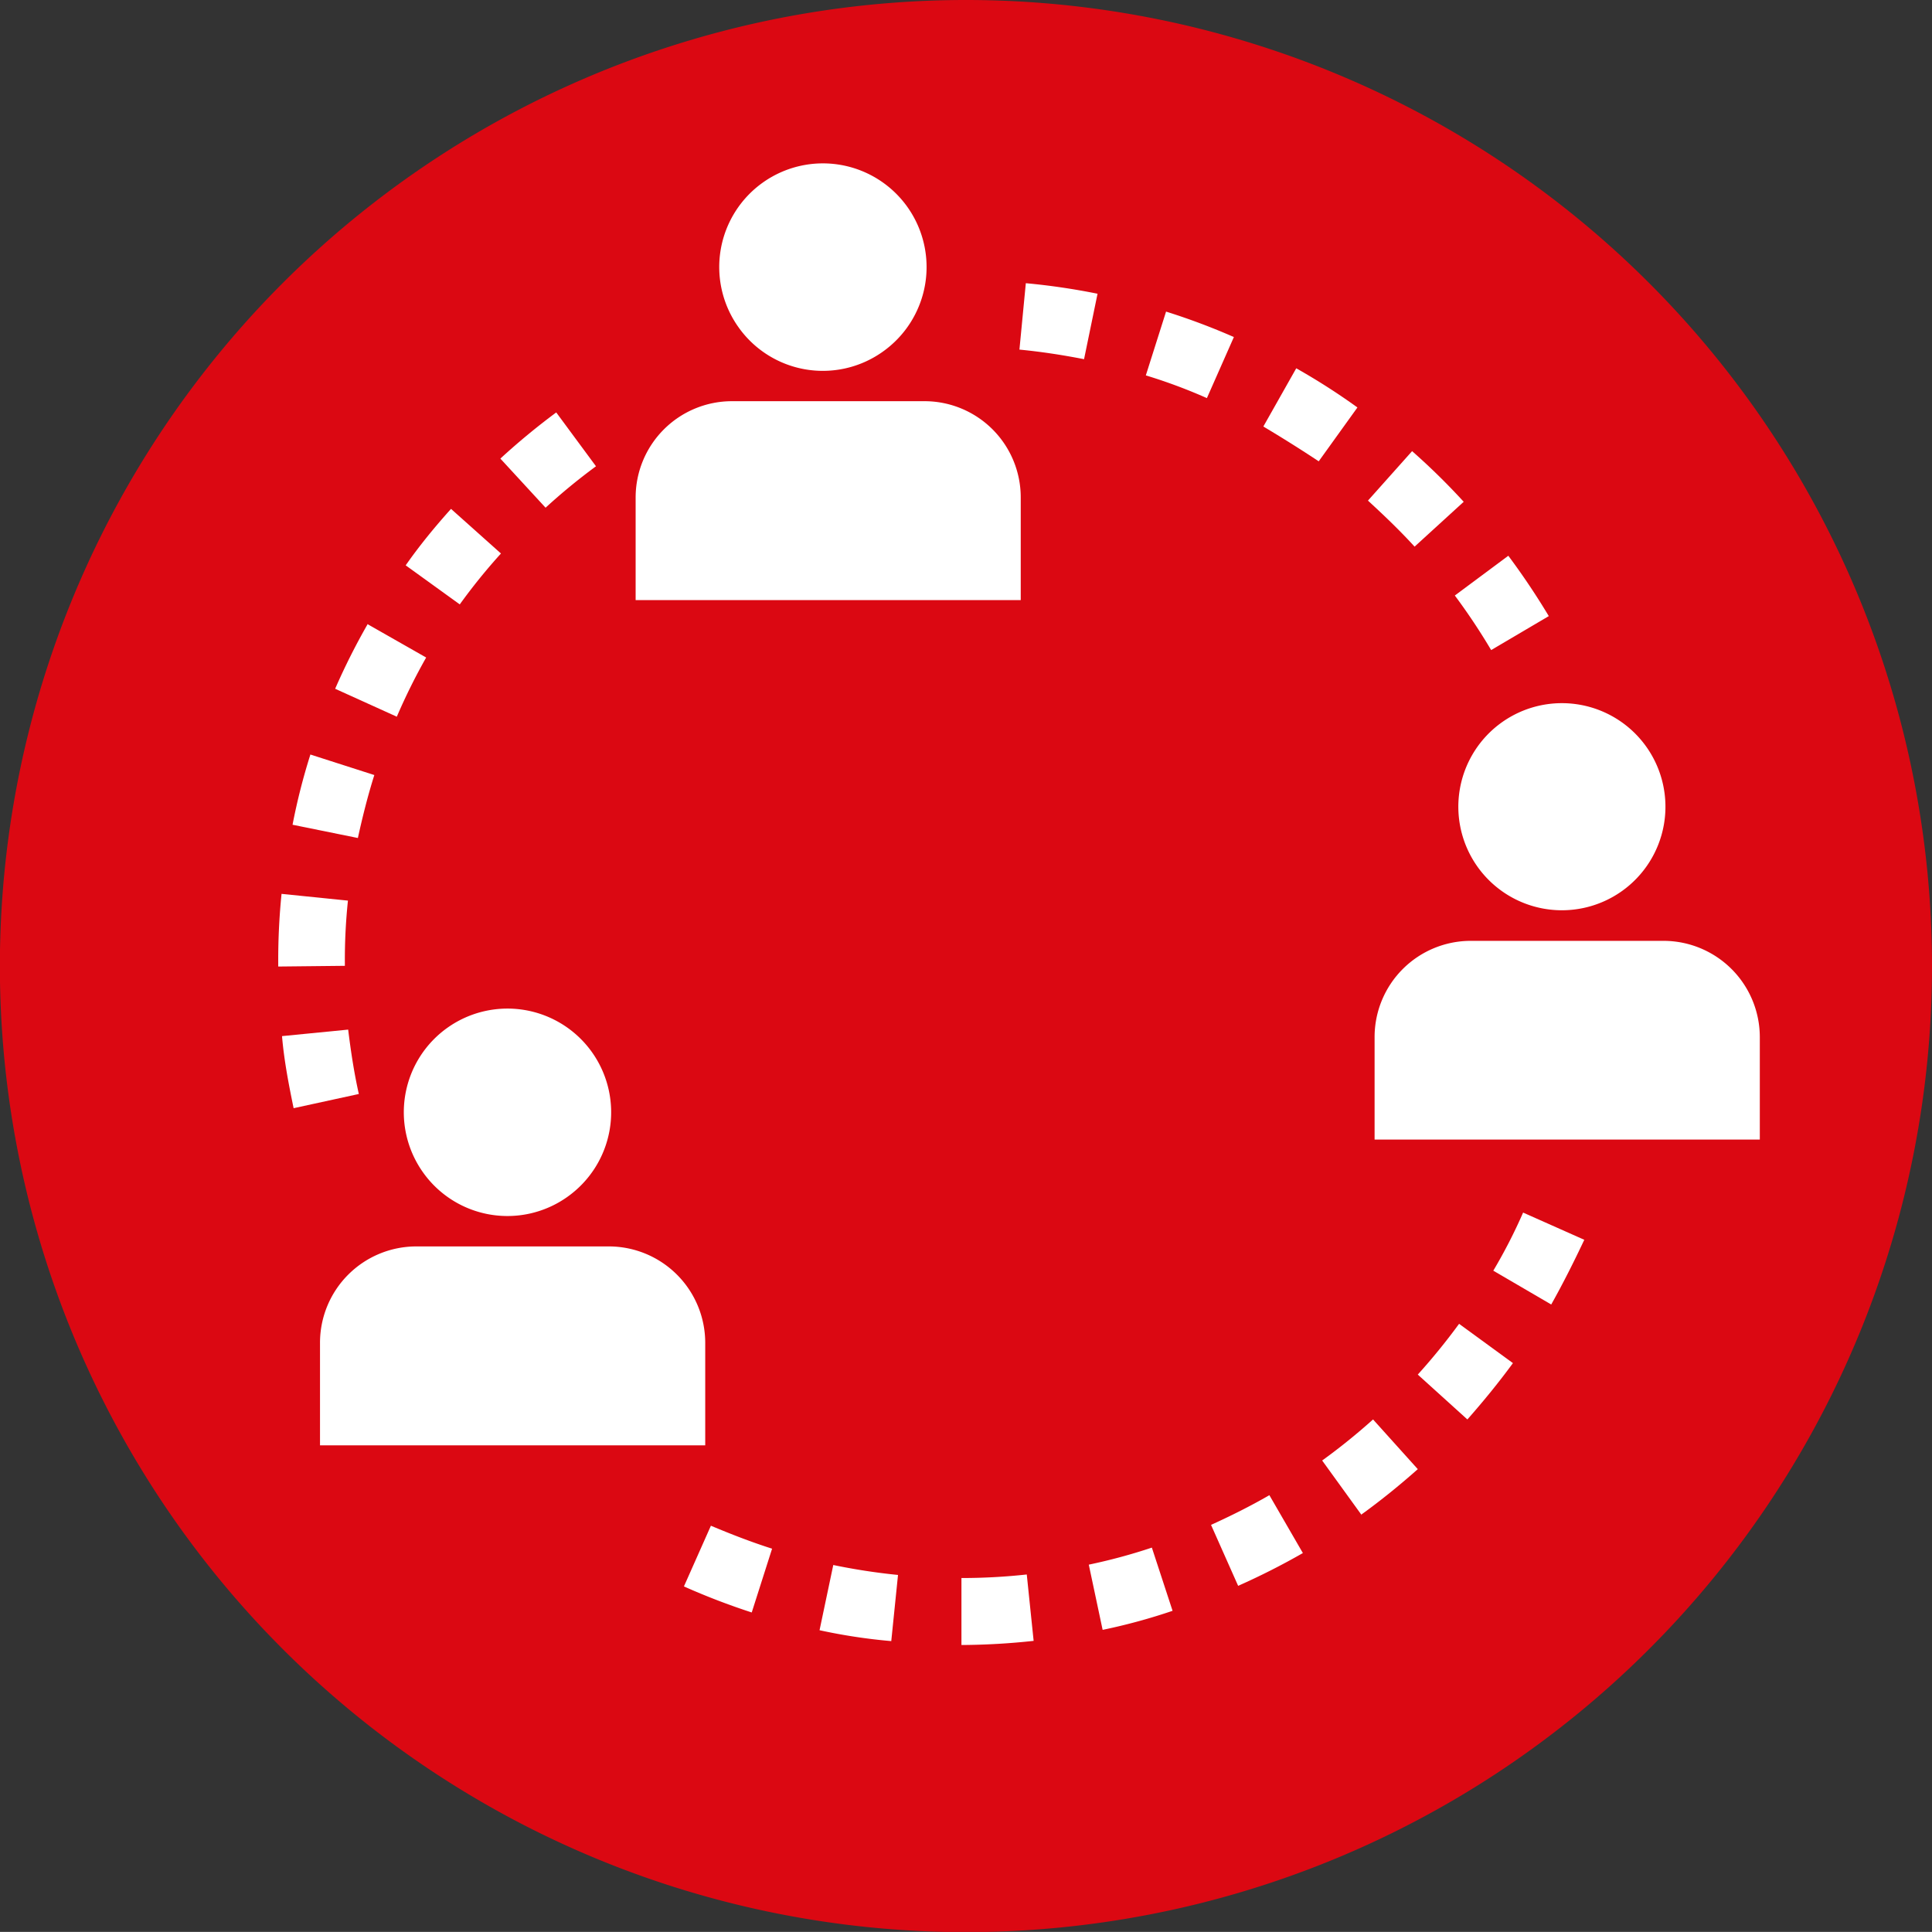
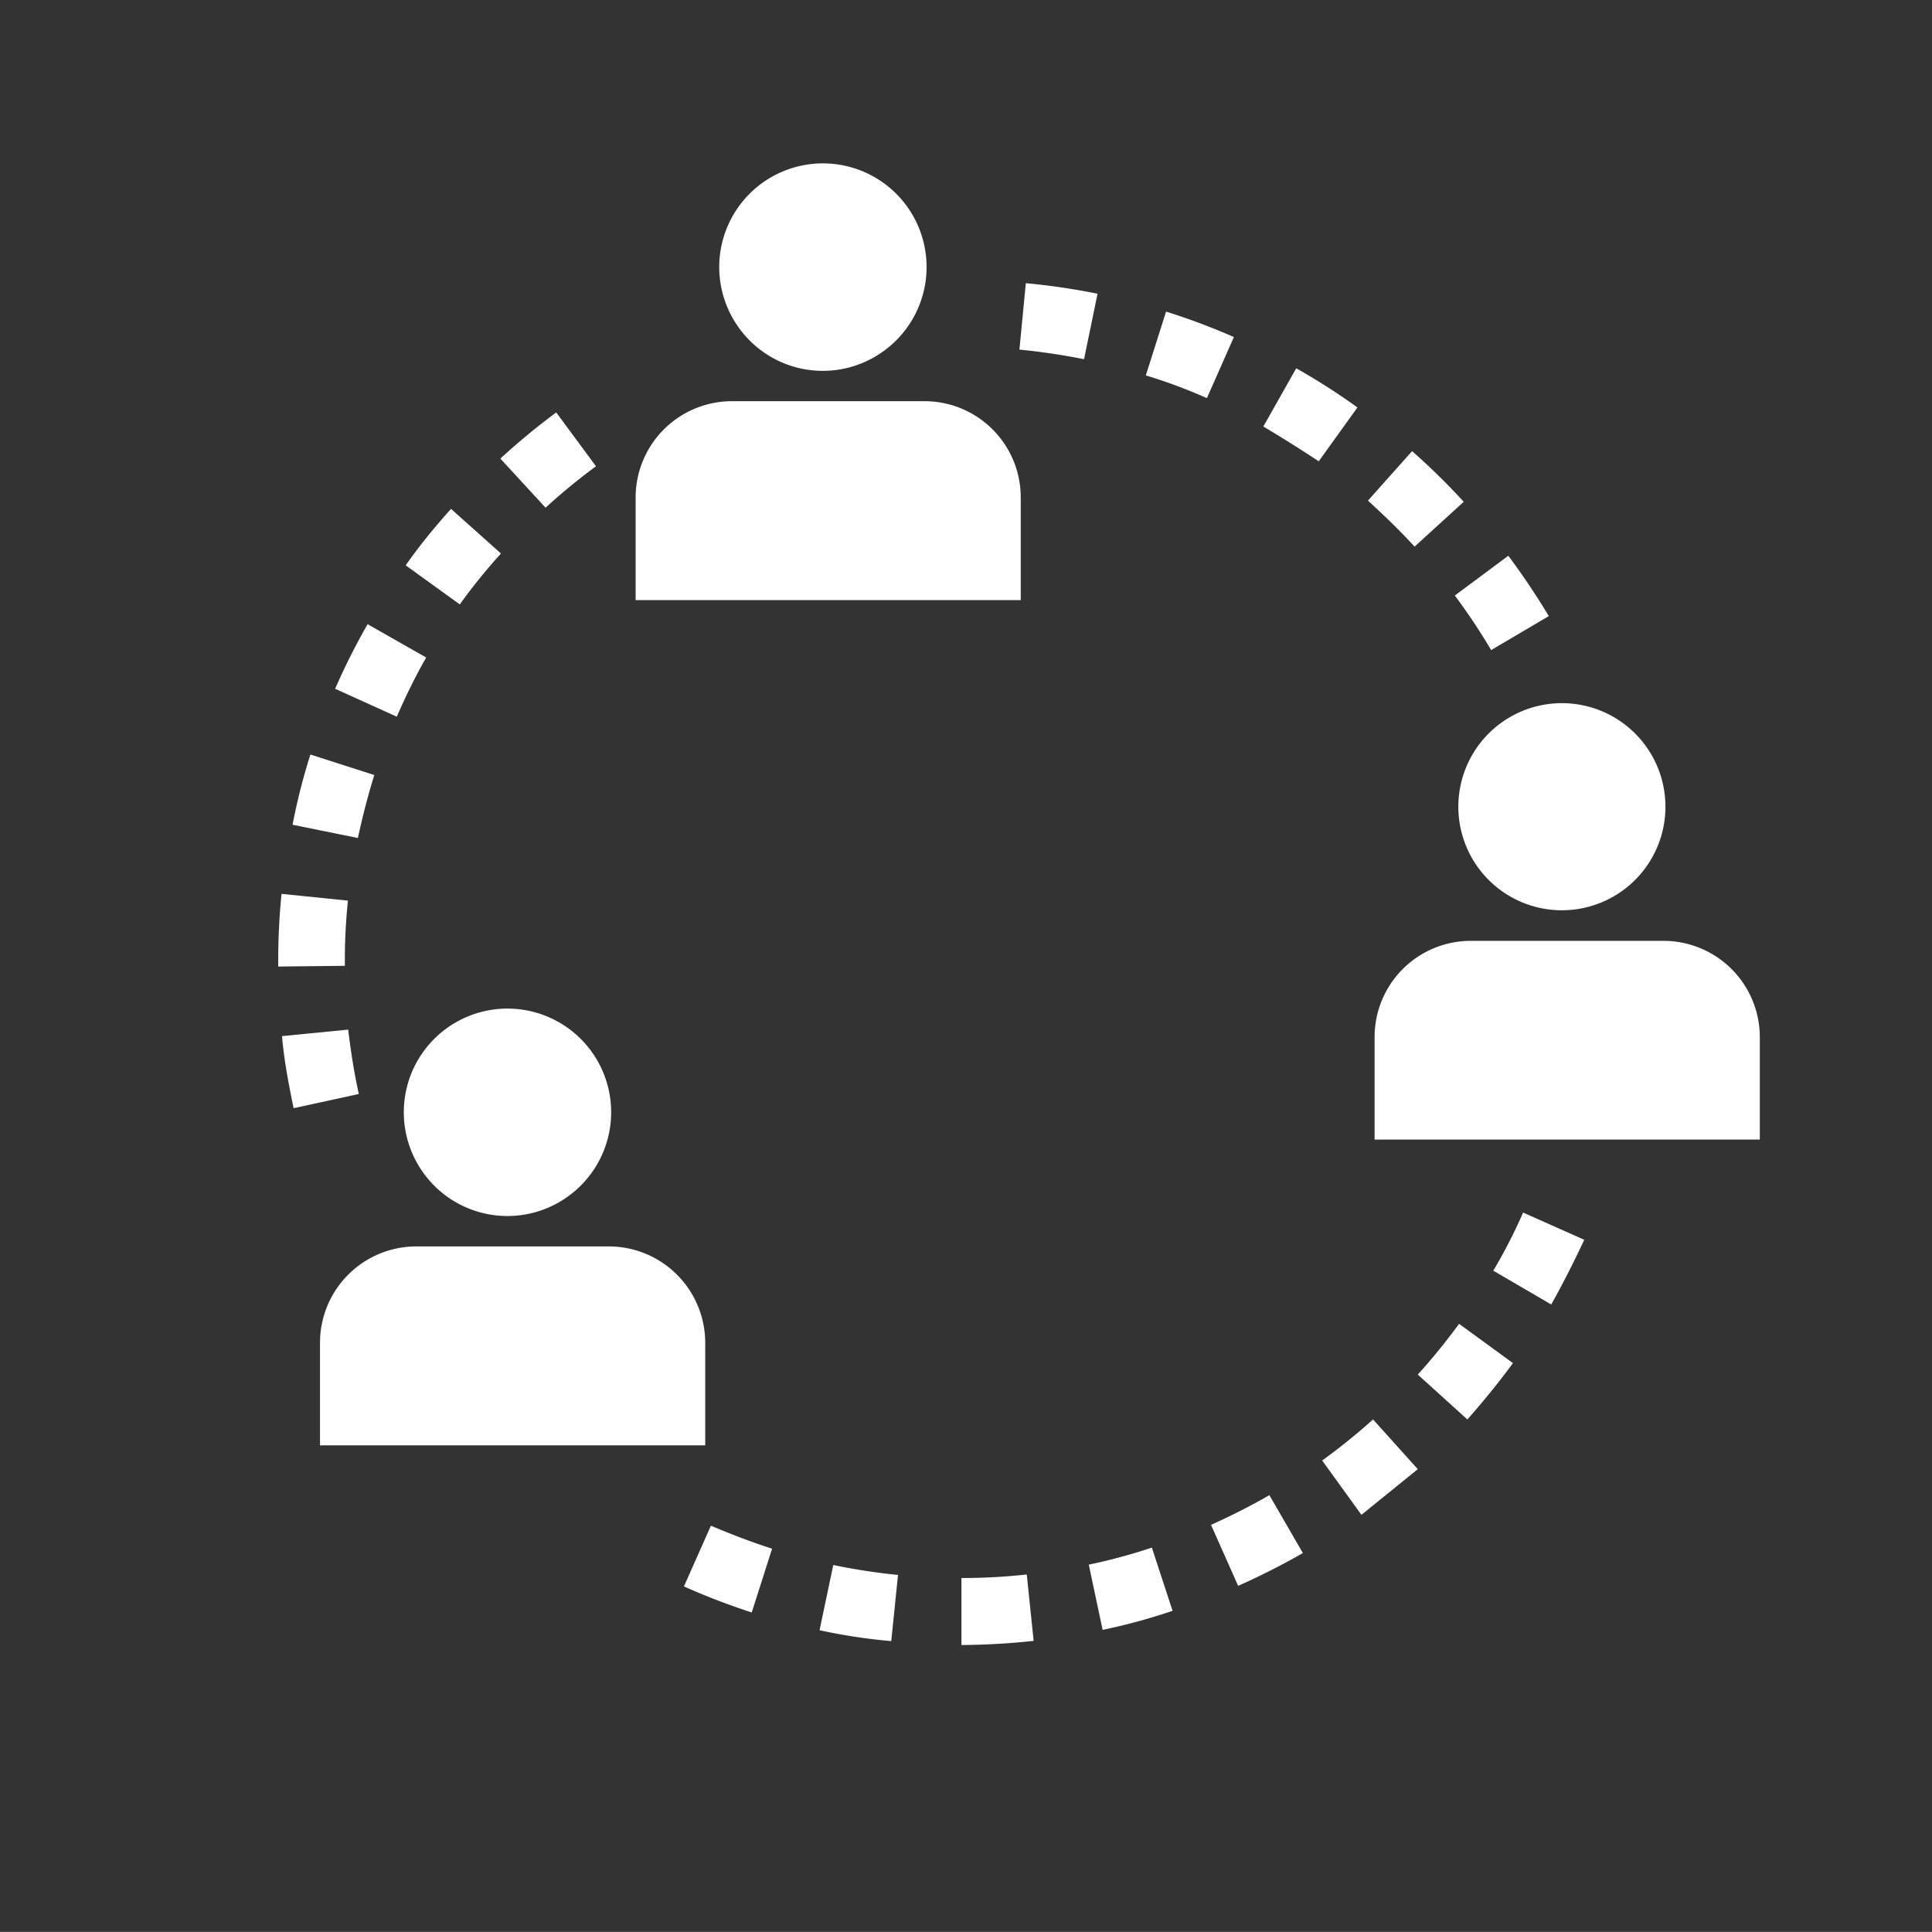
<svg xmlns="http://www.w3.org/2000/svg" viewBox="0 0 16.325 16.324">
  <rect x="0" y="0" width="16.325" height="16.324" fill="#333333" stroke="none" />
-   <path d="m16.325 8.162a8.163 8.163 0 1 1 -8.164-8.162 8.163 8.163 0 0 1 8.164 8.162z" fill="#db0812" />
  <g fill="#fff">
-     <path d="m13.087 5.206-.487.287a5.271 5.271 0 0 0 -.307-.461l.452-.336a6.126 6.126 0 0 1 .342.51zm-1.155-1.394a5.672 5.672 0 0 1 .436.428l-.415.379c-.123-.135-.258-.264-.394-.389zm-.979-.7a5.52 5.52 0 0 1 .517.331l-.327.455c-.151-.1-.31-.2-.468-.294zm-1.1-.479a5.589 5.589 0 0 1 .573.215l-.228.516a4.5 4.5 0 0 0 -.516-.192zm-1.185-.24a5.674 5.674 0 0 1 .606.089l-.114.553c-.179-.035-.36-.063-.546-.081zm-3.968 1.092.336.455a5.11 5.11 0 0 0 -.426.35l-.382-.415c.149-.137.31-.27.472-.39zm-.889.815.422.377a4.952 4.952 0 0 0 -.348.43l-.457-.33c.118-.169.25-.329.383-.477zm-.7.977.49.279a5.081 5.081 0 0 0 -.248.5l-.521-.236a5.591 5.591 0 0 1 .275-.547zm-.484 1.1.536.172c-.055.174-.1.354-.139.532l-.552-.112a5.256 5.256 0 0 1 .151-.594zm-.276 1.756a5.576 5.576 0 0 1 .028-.58l.561.057a4.808 4.808 0 0 0 -.026.523v.028l-.563.006zm.032.622.559-.055c.022.181.05.365.09.544l-.551.12c-.042-.204-.081-.406-.098-.609zm3.969 4.87a5.834 5.834 0 0 1 -.573-.22l.228-.513c.171.072.344.139.517.194zm1.179.242a4.766 4.766 0 0 1 -.606-.092l.116-.551a5.269 5.269 0 0 0 .547.084zm.593.03v-.563a5.063 5.063 0 0 0 .552-.03l.058.561a5.911 5.911 0 0 1 -.61.035zm1.193-.125-.117-.551a4.771 4.771 0 0 0 .533-.144l.175.534a4.972 4.972 0 0 1 -.591.161zm1.145-.372-.229-.515c.167-.076.332-.158.493-.251l.283.489a5.967 5.967 0 0 1 -.547.277zm1.042-.6-.332-.459a5.26 5.26 0 0 0 .43-.347l.378.42c-.152.135-.312.265-.48.386zm.895-.806-.419-.379a5.392 5.392 0 0 0 .349-.429l.455.332c-.12.164-.25.323-.384.475zm.709-.971-.49-.286a4.454 4.454 0 0 0 .252-.491l.517.23c-.087.184-.179.368-.279.546z" />
+     <path d="m13.087 5.206-.487.287a5.271 5.271 0 0 0 -.307-.461l.452-.336a6.126 6.126 0 0 1 .342.51zm-1.155-1.394a5.672 5.672 0 0 1 .436.428l-.415.379c-.123-.135-.258-.264-.394-.389zm-.979-.7a5.52 5.52 0 0 1 .517.331l-.327.455c-.151-.1-.31-.2-.468-.294zm-1.1-.479a5.589 5.589 0 0 1 .573.215l-.228.516a4.5 4.5 0 0 0 -.516-.192zm-1.185-.24a5.674 5.674 0 0 1 .606.089l-.114.553c-.179-.035-.36-.063-.546-.081zm-3.968 1.092.336.455a5.11 5.11 0 0 0 -.426.35l-.382-.415c.149-.137.31-.27.472-.39zm-.889.815.422.377a4.952 4.952 0 0 0 -.348.43l-.457-.33c.118-.169.25-.329.383-.477zm-.7.977.49.279a5.081 5.081 0 0 0 -.248.5l-.521-.236a5.591 5.591 0 0 1 .275-.547zm-.484 1.1.536.172c-.055.174-.1.354-.139.532l-.552-.112a5.256 5.256 0 0 1 .151-.594zm-.276 1.756a5.576 5.576 0 0 1 .028-.58l.561.057a4.808 4.808 0 0 0 -.026.523v.028l-.563.006zm.032.622.559-.055c.022.181.05.365.09.544l-.551.12c-.042-.204-.081-.406-.098-.609zm3.969 4.87a5.834 5.834 0 0 1 -.573-.22l.228-.513c.171.072.344.139.517.194zm1.179.242a4.766 4.766 0 0 1 -.606-.092l.116-.551a5.269 5.269 0 0 0 .547.084zm.593.03v-.563a5.063 5.063 0 0 0 .552-.03l.058.561a5.911 5.911 0 0 1 -.61.035zm1.193-.125-.117-.551a4.771 4.771 0 0 0 .533-.144l.175.534a4.972 4.972 0 0 1 -.591.161zm1.145-.372-.229-.515c.167-.076.332-.158.493-.251l.283.489a5.967 5.967 0 0 1 -.547.277zm1.042-.6-.332-.459a5.26 5.26 0 0 0 .43-.347l.378.42zm.895-.806-.419-.379a5.392 5.392 0 0 0 .349-.429l.455.332c-.12.164-.25.323-.384.475zm.709-.971-.49-.286a4.454 4.454 0 0 0 .252-.491l.517.23c-.087.184-.179.368-.279.546z" />
    <path d="m4.789 10.117a.876.876 0 1 0 -1.219-.217.874.874 0 0 0 1.219.217z" />
    <path d="m5.959 11.347a.815.815 0 0 0 -.812-.815h-1.629a.814.814 0 0 0 -.814.815v.866h3.255z" />
    <path d="m7.456 2.974a.876.876 0 1 0 -1.218-.212.873.873 0 0 0 1.218.212z" />
    <path d="m8.625 4.205a.813.813 0 0 0 -.811-.815h-1.629a.814.814 0 0 0 -.814.815v.866h3.254z" />
    <path d="m13.7 7.533a.875.875 0 1 0 -1.218-.213.875.875 0 0 0 1.218.213z" />
    <path d="m14.87 8.763a.814.814 0 0 0 -.815-.813h-1.626a.813.813 0 0 0 -.814.813v.866h3.255z" />
  </g>
</svg>